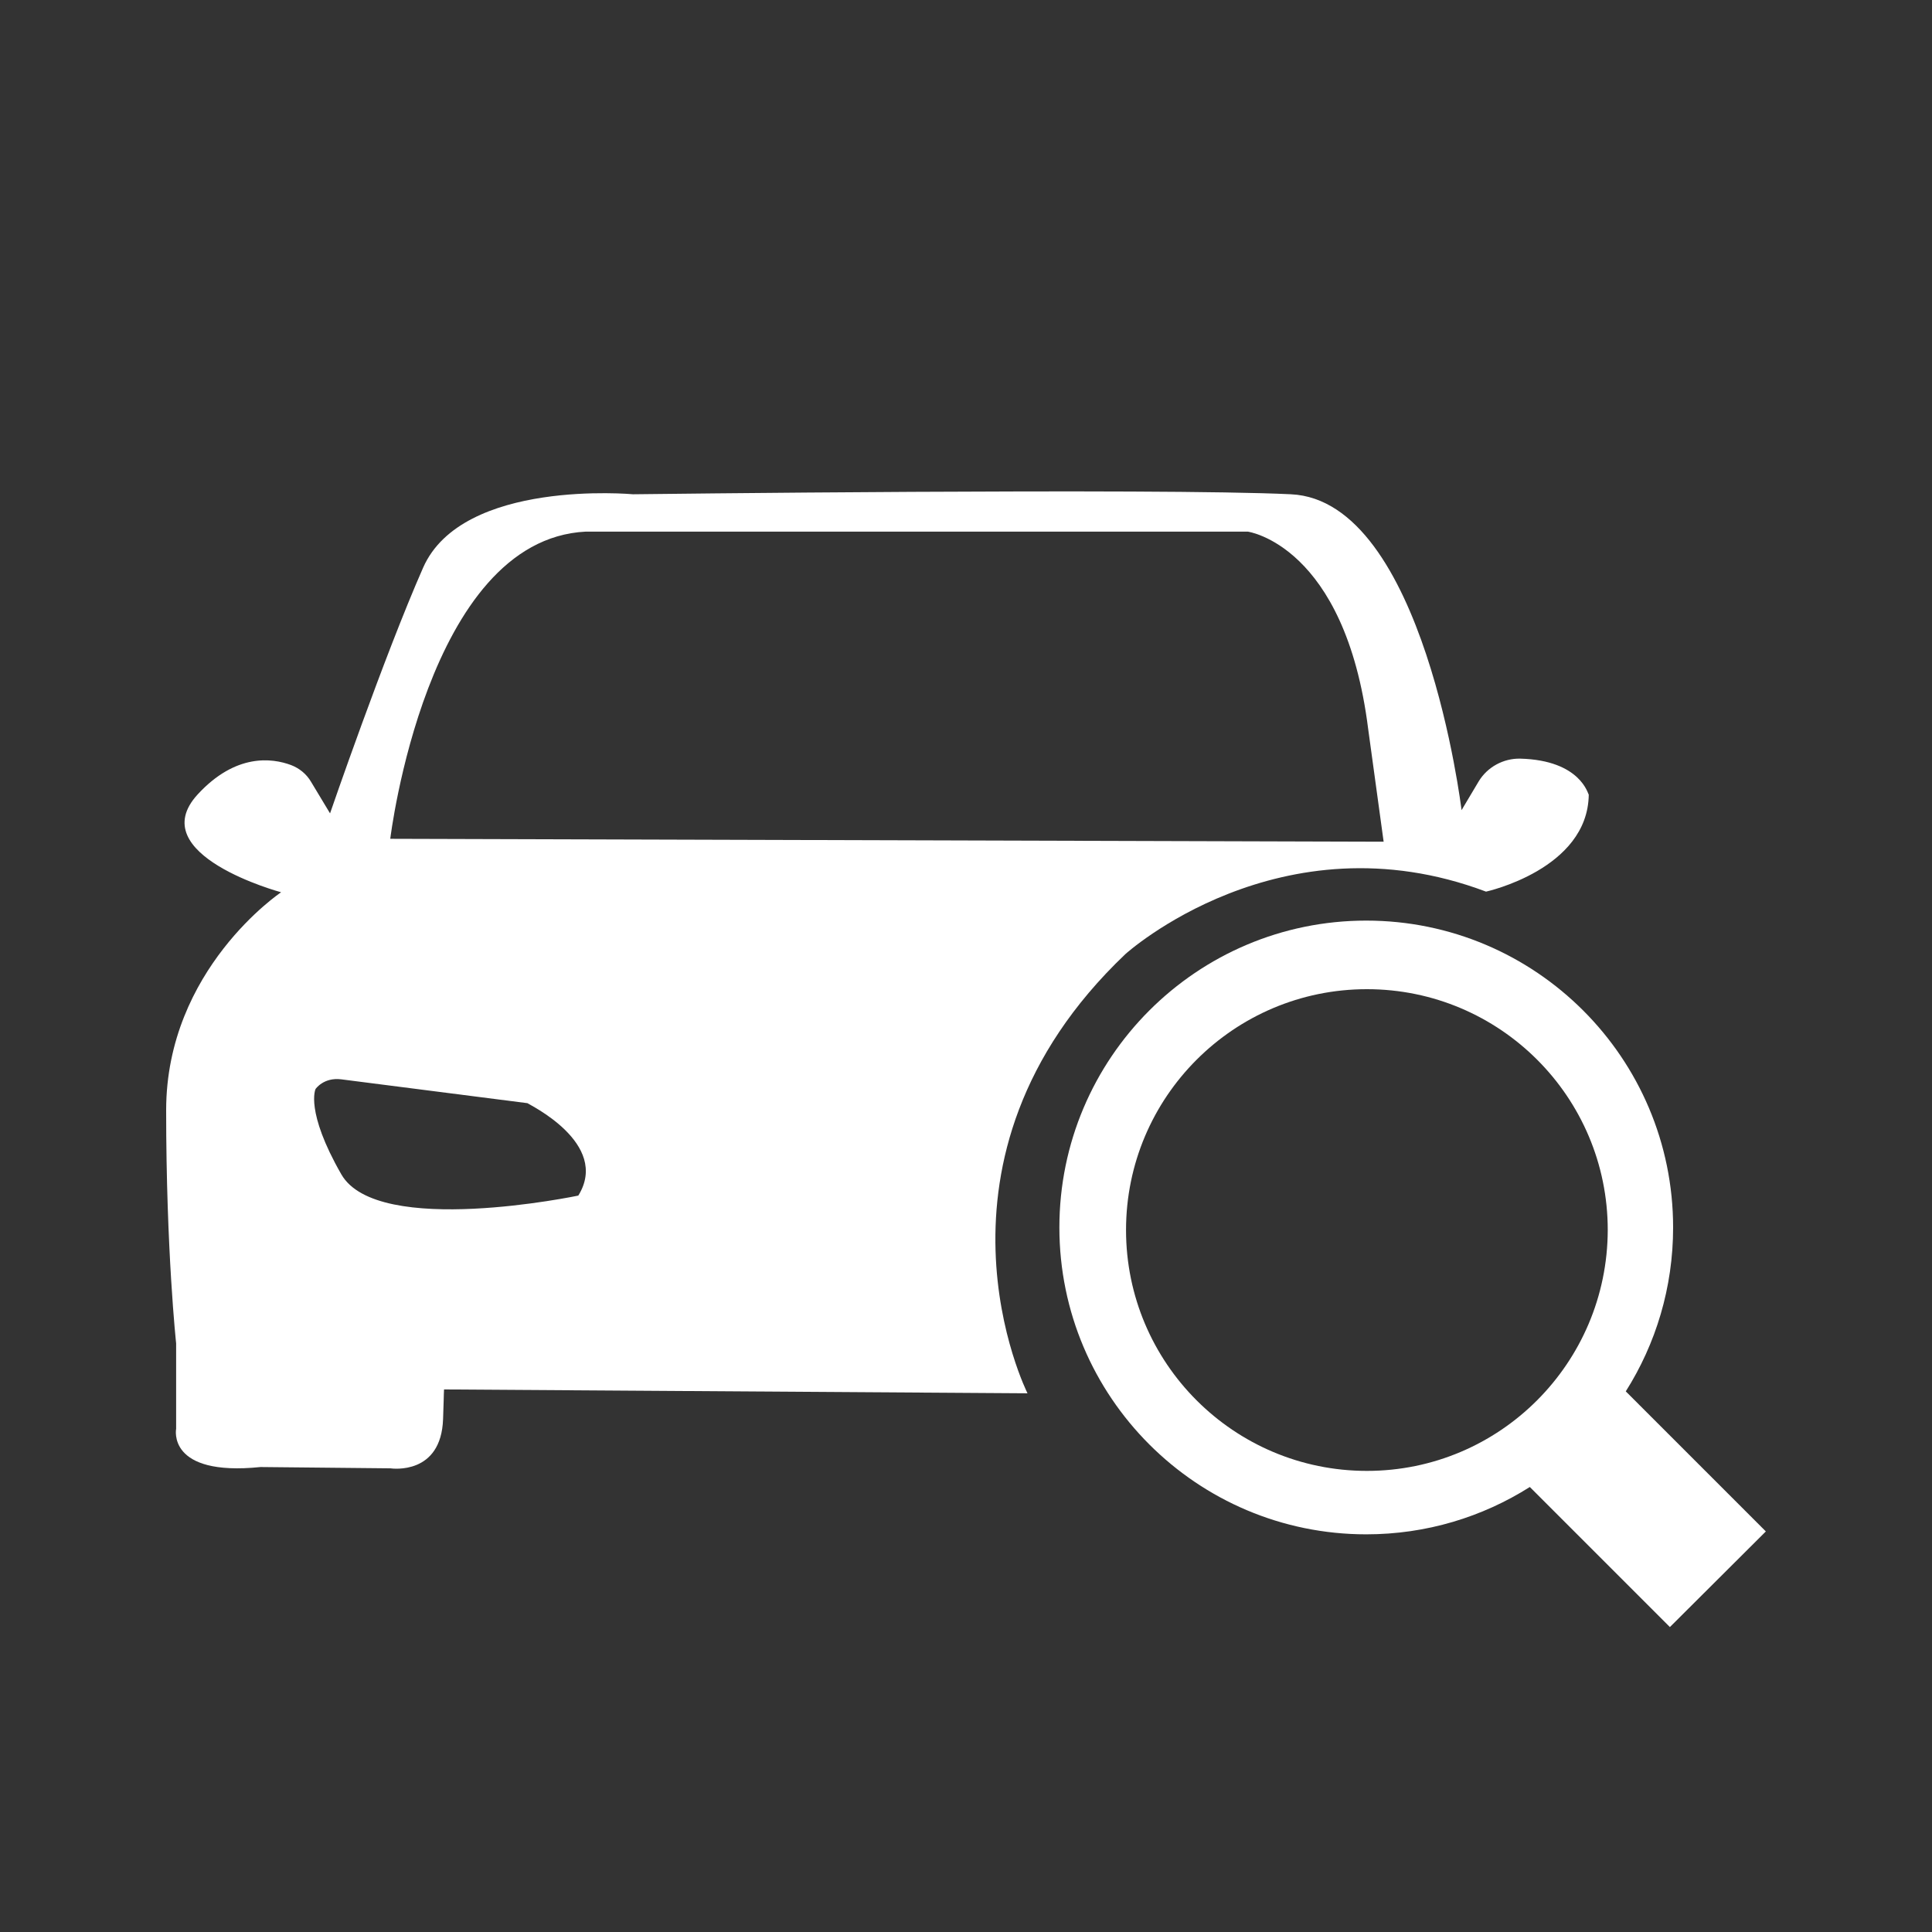
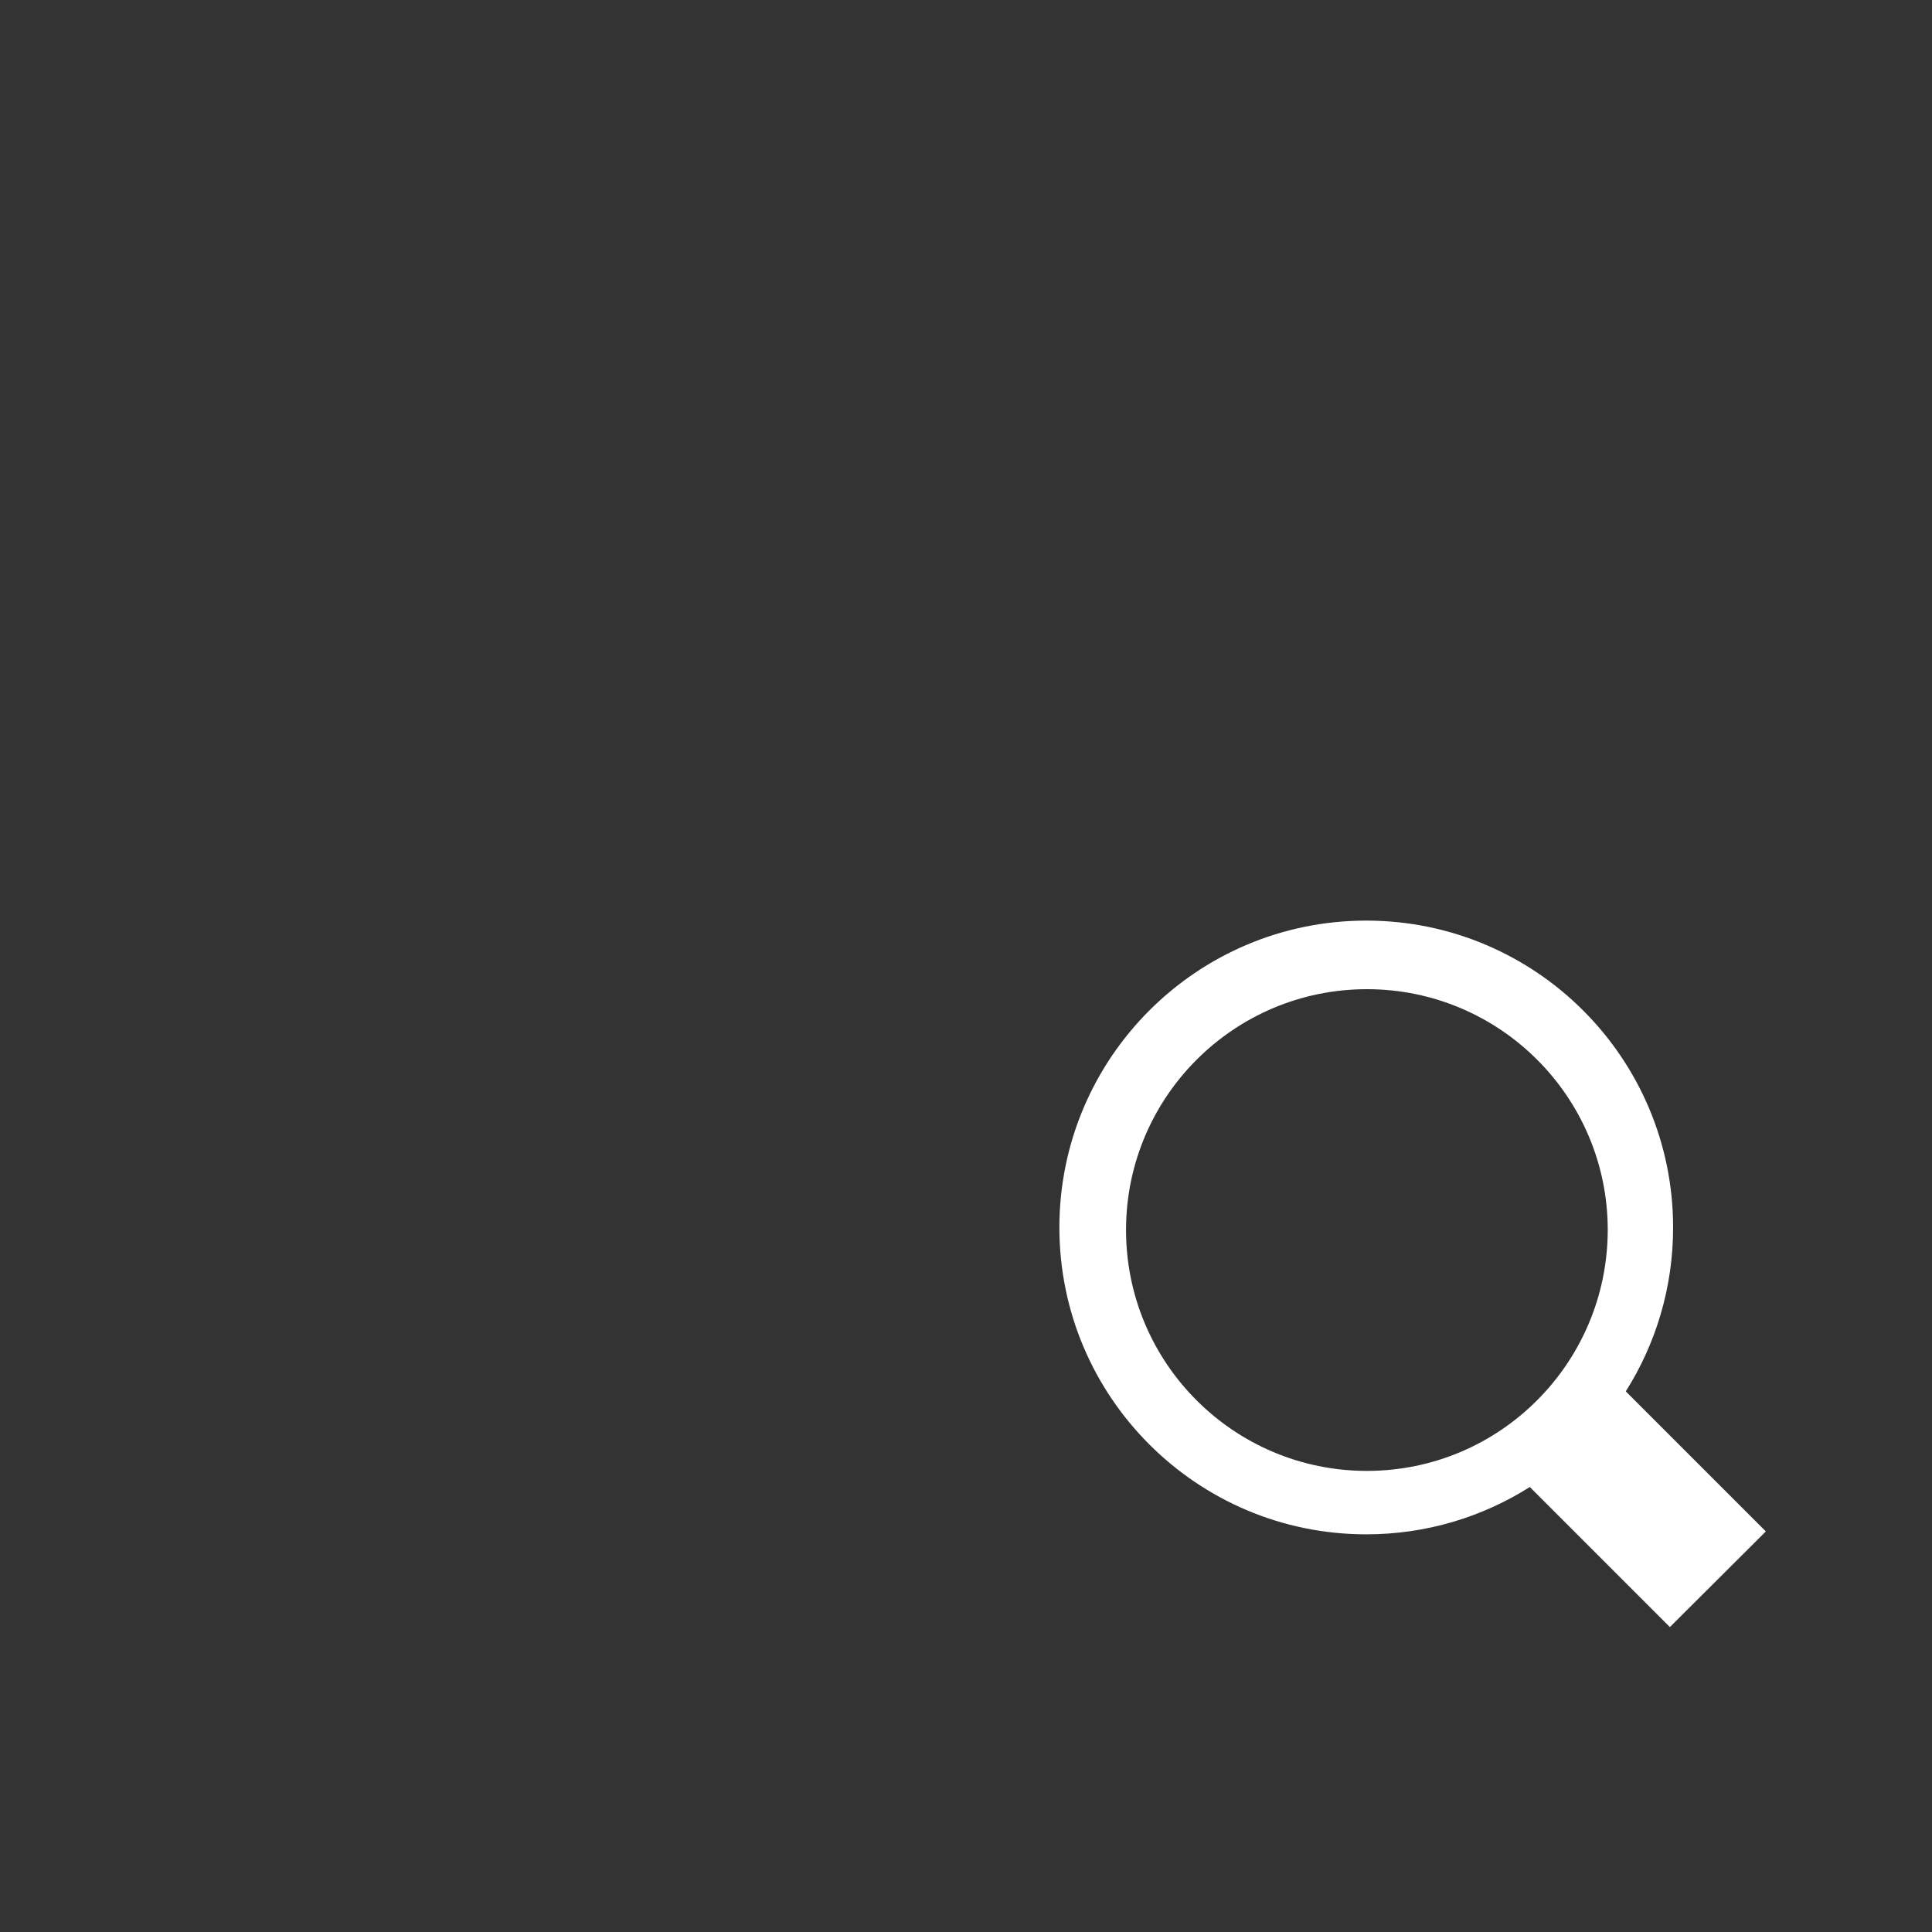
<svg xmlns="http://www.w3.org/2000/svg" version="1.1" id="Ebene_1" x="0px" y="0px" viewBox="0 0 600 600" style="enable-background:new 0 0 600 600;" xml:space="preserve">
  <rect x="0" y="0" width="600" height="600" fill="#333333" stroke="none" />
  <style type="text/css">
	.st0{fill:#FFFFFF;}
	.st1{fill:none;stroke:#FFFFFF;stroke-miterlimit:10;}
	.st2{fill:none;stroke:#FFFFFF;stroke-width:2;stroke-miterlimit:10;}
	.st3{fill:#FFFFFF;stroke:#FFFFFF;stroke-miterlimit:10;}
</style>
  <g>
-     <path class="st0" d="M472.1,235.6c-5.2-0.1-10.2,2.6-12.9,7.1l-5.3,8.9c0,0-11.6-96.2-53-98.1c-41.4-2-204.3,0-204.3,0   s-53-4.9-65.2,22.8c-12.2,27.7-28.9,76.3-28.9,76.3l-5.9-9.8c-1.4-2.4-3.6-4.2-6.2-5.2c-5.9-2.2-17.2-3.7-29,9.1   c-17.3,18.8,25.9,30.4,25.9,30.4S51.6,301,51.6,344.8c0,43.8,3.1,72.4,3.1,72.4v26.5c0,0-3,14.9,26.2,11.9l40.2,0.4c0,0,0,0,0.1,0   c0.7,0.1,15.8,2.1,16.4-15.3c0.2-4.7,0.2-7.6,0.3-9.2l181.2,1.2c0,0-36.6-72.7,30.4-136.4c0,0,48-43.5,112-19.4   c0,0,31.6-6.9,31.9-30.1C493.2,246.8,491,236.1,472.1,235.6z M179.6,371.3c0,0-62.3,13.1-73.6-6.6c-11.3-19.7-8-26.5-8-26.5   s2.5-3.7,8-3l57.8,7.4C163.8,342.8,189.7,355,179.6,371.3z M121.2,260.5c0,0,11.2-92.9,60.7-95.4h205.6c0,0,30.2,4.1,37.4,61.3   l4.8,35L121.2,260.5z" />
    <path class="st0" d="M548.4,475.6l-43.5-43.5c9.3-14.7,14.7-32.2,14.7-50.9c0-52.6-42.7-95.3-95.3-95.3   c-52.6,0-95.3,42.7-95.3,95.3c0,52.6,42.7,95.3,95.3,95.3c18.7,0,36.1-5.4,50.8-14.7l43.5,43.5L548.4,475.6z M424.5,456.8   c-41.3,0-74.8-33.5-74.8-74.8c0-41.3,33.5-74.8,74.8-74.8s74.8,33.5,74.8,74.8C499.2,423.3,465.8,456.8,424.5,456.8z" />
  </g>
</svg>